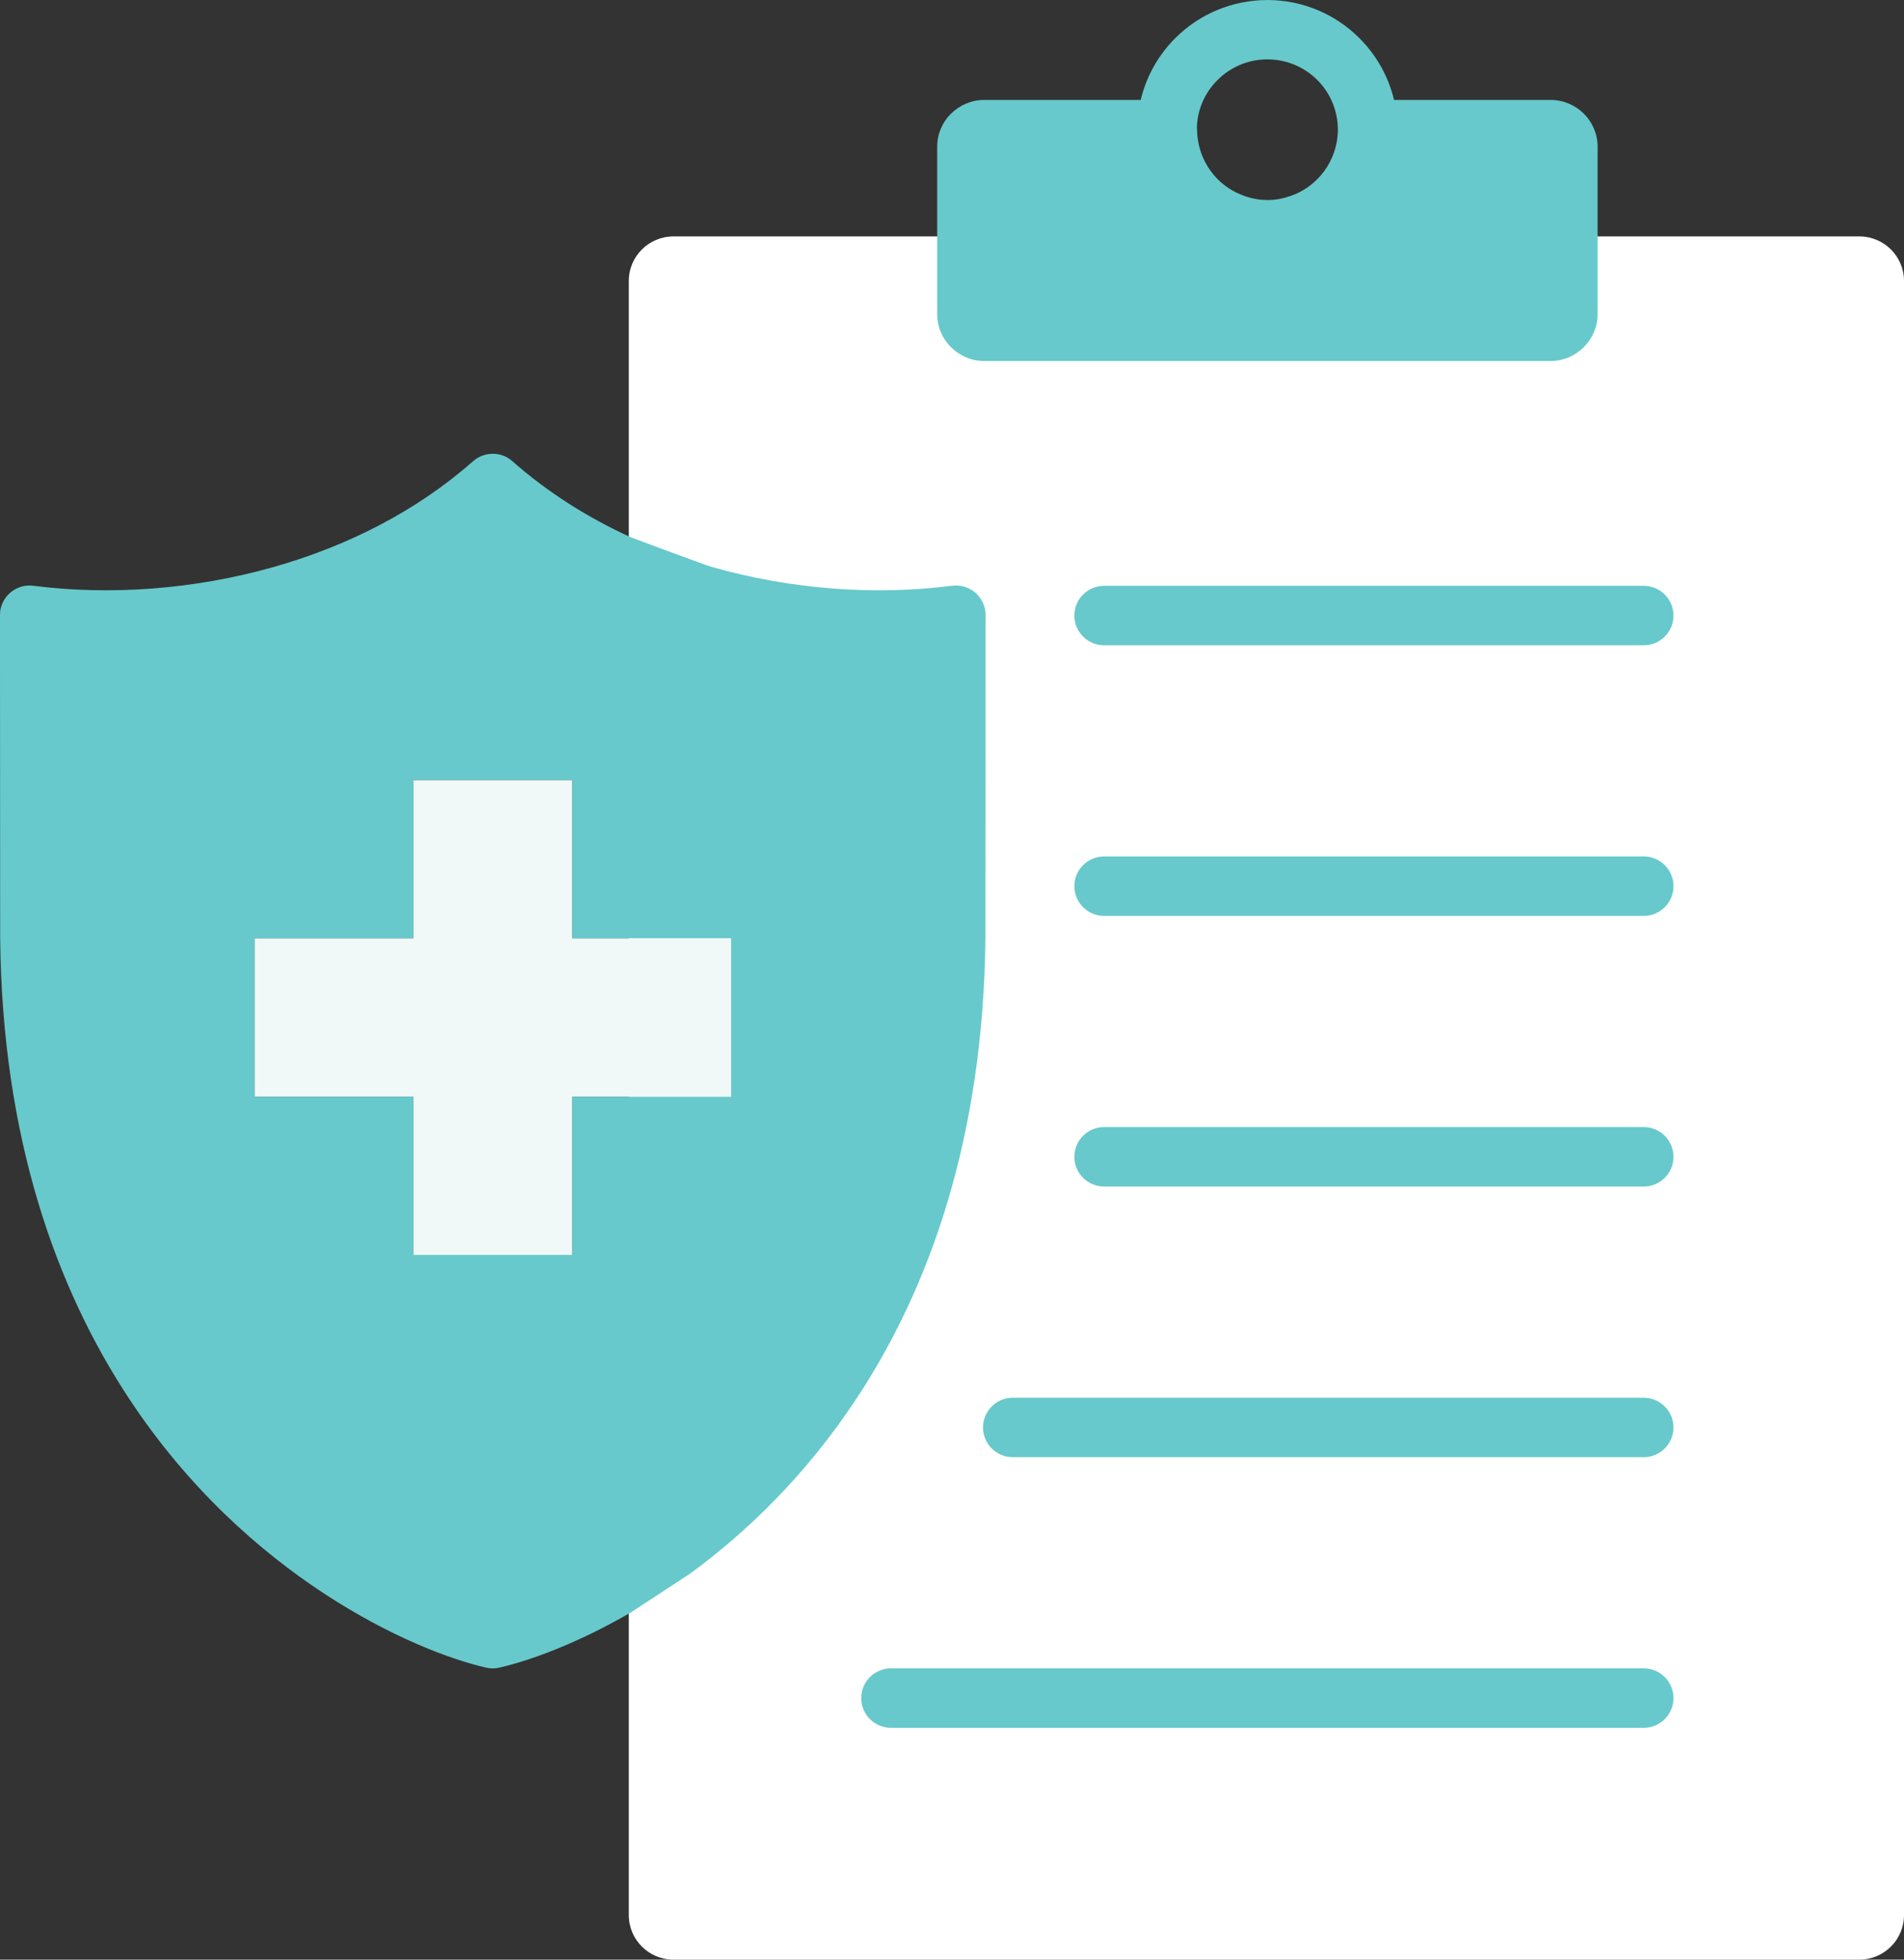
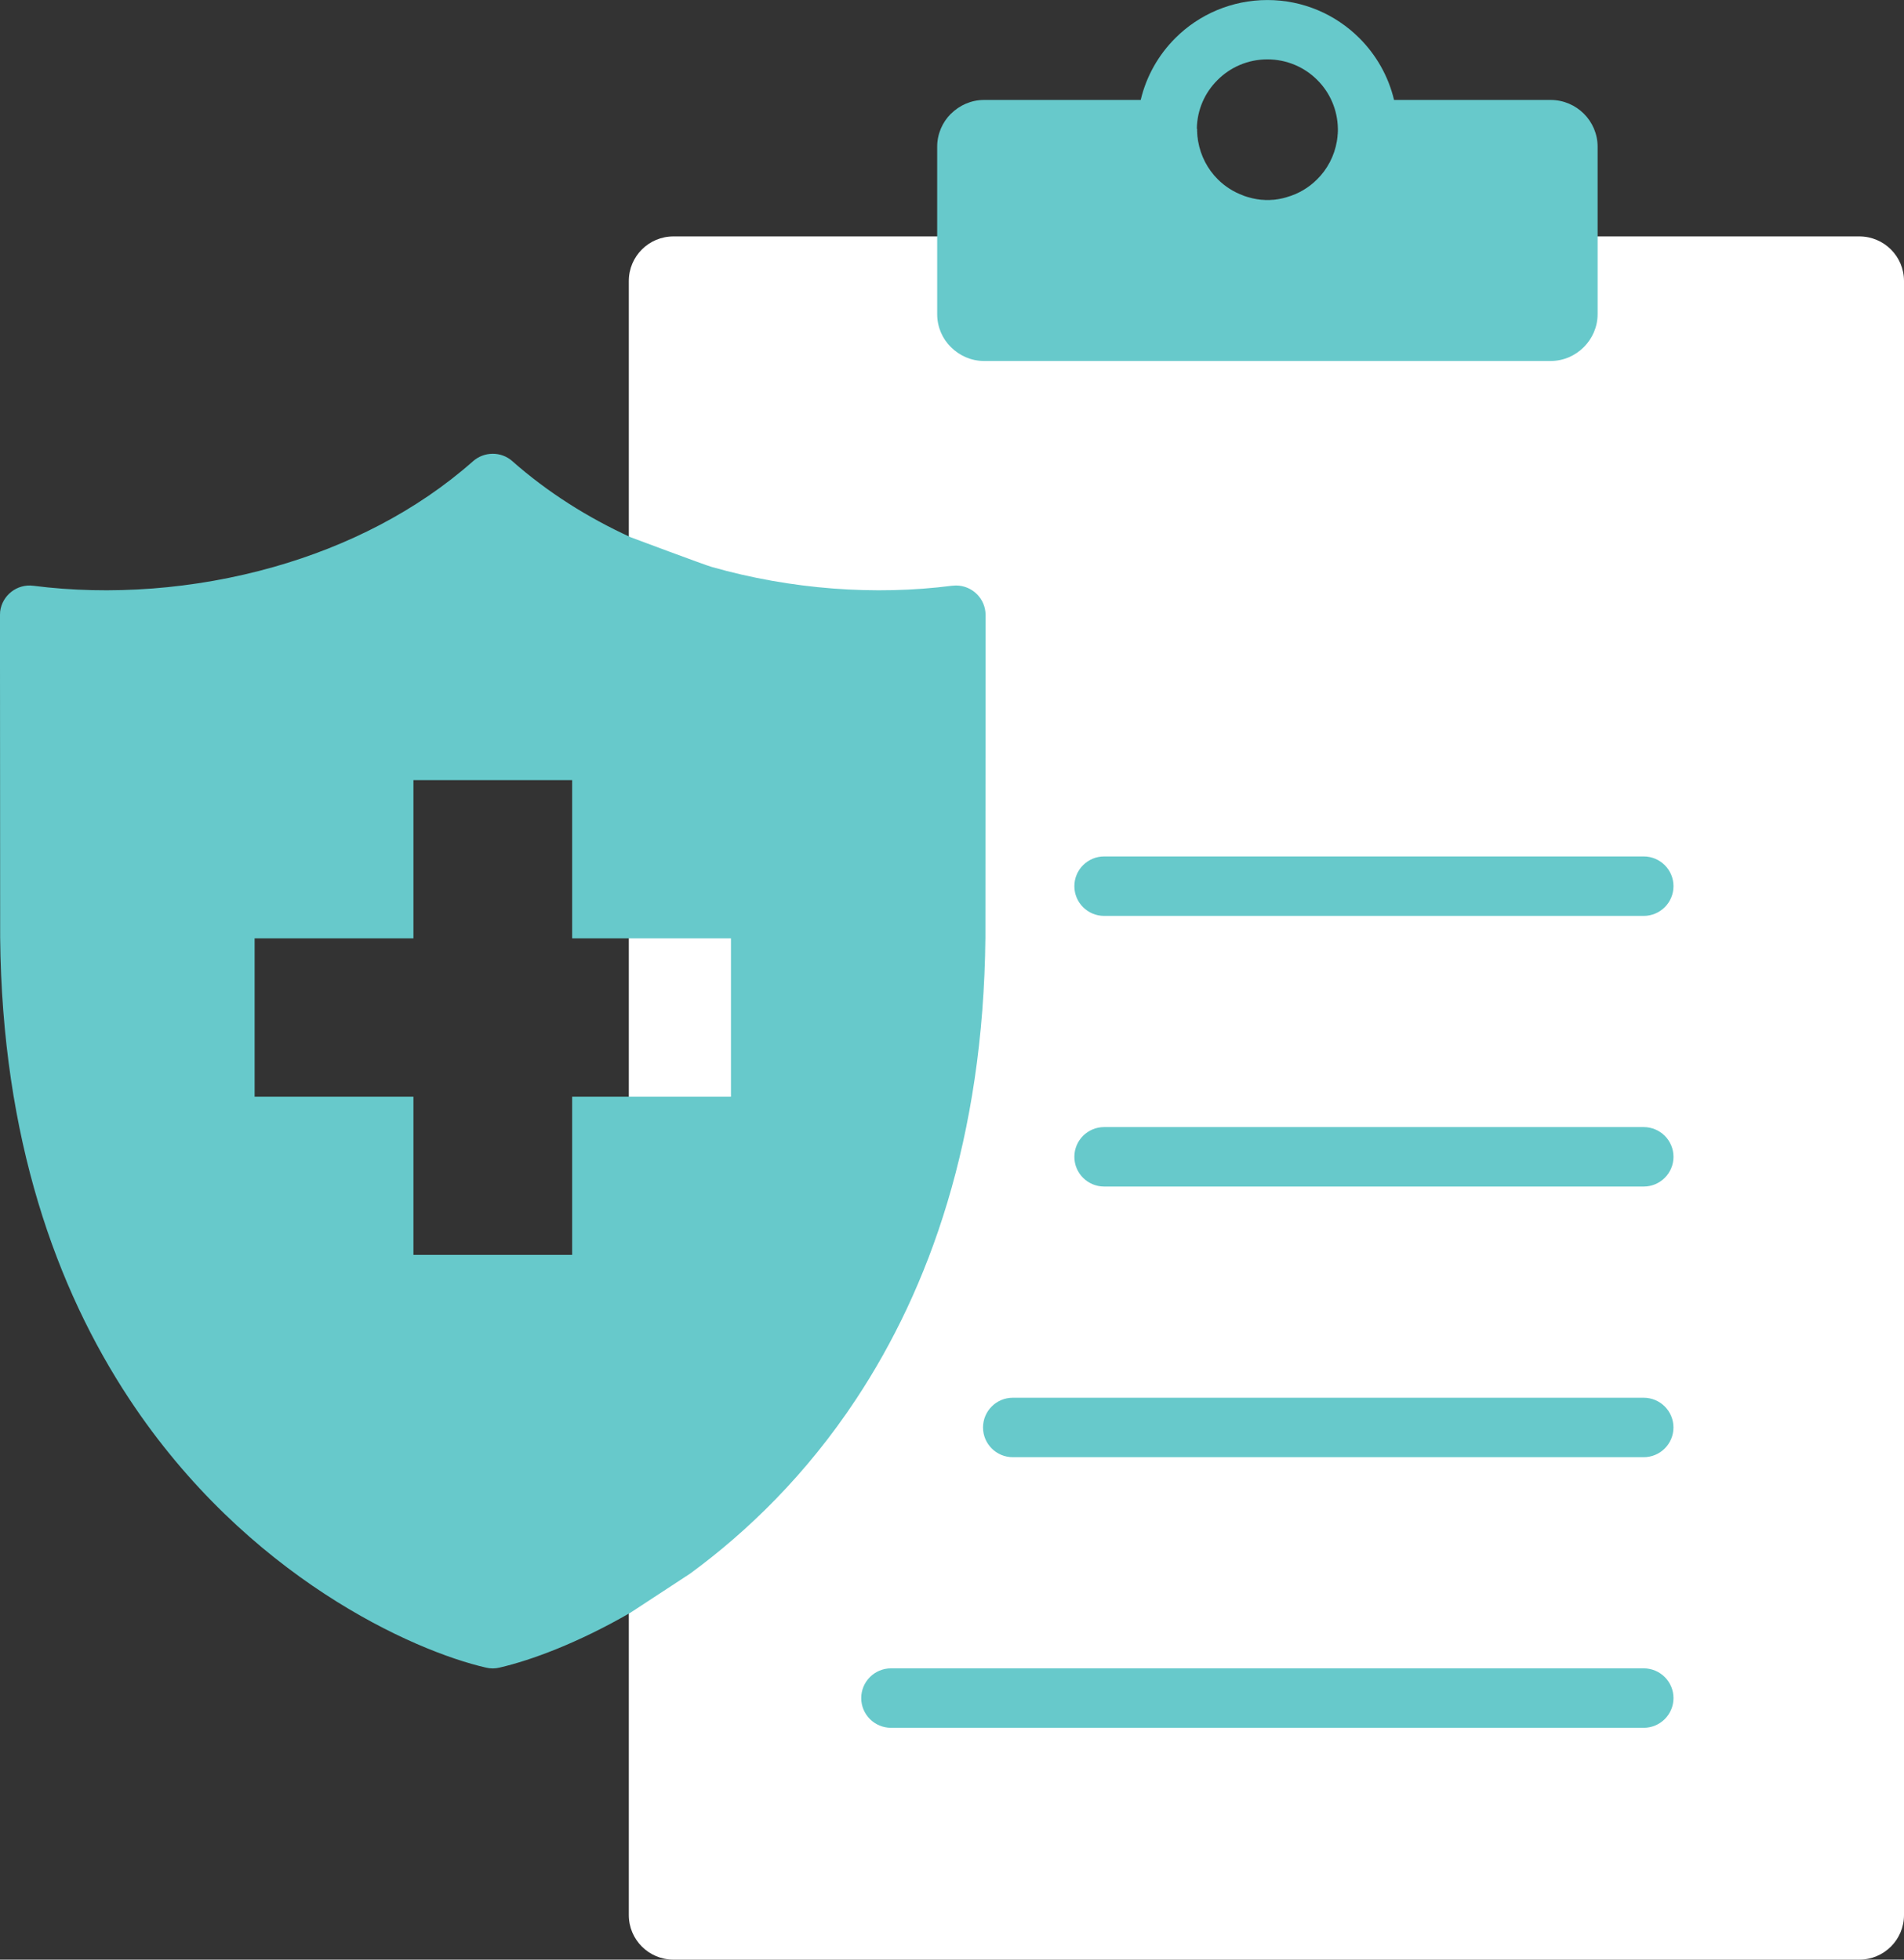
<svg xmlns="http://www.w3.org/2000/svg" width="136" height="140" viewBox="0 0 136 140" fill="none">
  <rect x="0" y="0" width="136" height="140" fill="#333333" stroke="none" />
  <path d="M132.807 16.889H48.108C46.344 16.889 44.915 18.314 44.915 20.072V136.817C44.915 138.575 46.344 140 48.108 140H132.807C134.571 140 136 138.575 136 136.817V20.072C136 18.314 134.571 16.889 132.807 16.889Z" fill="white" />
  <path fill-rule="evenodd" clip-rule="evenodd" d="M66.942 22.444C66.942 23.365 67.317 24.208 67.926 24.802C68.534 25.409 69.373 25.789 70.284 25.789H110.761C111.684 25.789 112.523 25.409 113.132 24.796C113.734 24.195 114.115 23.357 114.115 22.444V10.479C114.115 9.558 113.734 8.722 113.132 8.122C112.523 7.515 111.684 7.141 110.761 7.141H99.575C99.17 5.439 98.295 3.917 97.095 2.72L97.088 2.714C95.404 1.035 93.082 0.002 90.53 0.002C87.978 0.002 85.636 1.038 83.959 2.714C82.758 3.911 81.883 5.433 81.479 7.141H70.286C69.375 7.141 68.537 7.521 67.932 8.122L67.919 8.128C67.317 8.731 66.942 9.567 66.942 10.479V22.444ZM85.489 9.197C85.506 7.837 86.068 6.604 86.969 5.715C87.873 4.807 89.135 4.242 90.528 4.242C91.92 4.242 93.176 4.802 94.082 5.704L94.095 5.717C94.989 6.608 95.543 7.841 95.562 9.2V9.393L95.556 9.459V9.524L95.549 9.584L95.543 9.65L95.536 9.709V9.775L95.524 9.841L95.511 9.961V9.968L95.498 10.027L95.492 10.087C95.311 11.146 94.811 12.09 94.08 12.812C93.489 13.408 92.742 13.851 91.903 14.087L91.843 14.106L91.784 14.123L91.724 14.136L91.664 14.155L91.605 14.168L91.545 14.18L91.486 14.193H91.479L91.42 14.206L91.36 14.219L91.3 14.225V14.231L91.234 14.238L91.175 14.244L91.109 14.257L91.049 14.263L90.983 14.27L90.924 14.276H90.858L90.792 14.282H90.732V14.289H90.34V14.282H90.281L90.215 14.276H90.149L90.089 14.27L90.023 14.263L89.964 14.257L89.898 14.244L89.838 14.238L89.772 14.231V14.225L89.712 14.219L89.653 14.206L89.593 14.193H89.587L89.527 14.18L89.468 14.168L89.408 14.155L89.348 14.136L89.289 14.123L89.229 14.106L89.17 14.087L89.11 14.074C89.014 14.045 88.916 14.008 88.82 13.979V13.973C88.12 13.72 87.499 13.323 86.986 12.812C86.262 12.09 85.762 11.146 85.579 10.087L85.572 10.027L85.559 9.968V9.961L85.553 9.902L85.547 9.843L85.534 9.777L85.528 9.717V9.652H85.521V9.586L85.515 9.526V9.461L85.508 9.395V9.202L85.489 9.197Z" fill="#67C9CB" />
  <path fill-rule="evenodd" clip-rule="evenodd" d="M49.31 112.409C53.372 109.432 57.589 105.359 61.167 99.933C66.363 92.064 70.248 81.338 70.386 66.986L70.399 43.941C70.399 42.773 69.452 41.829 68.281 41.829L67.985 41.848C62.531 42.546 56.533 42.124 50.83 40.501C50.317 40.356 45.049 38.383 45.049 38.383C41.977 36.975 39.112 35.169 36.6 32.95C35.791 32.228 34.574 32.251 33.782 32.956C29.756 36.517 24.797 39.015 19.567 40.501C13.853 42.124 7.848 42.546 2.382 41.848C1.224 41.697 0.162 42.521 0.011 43.677L-0.002 43.949L0.011 66.99C0.149 81.342 4.036 92.07 9.23 99.937C17.63 112.666 29.539 117.955 34.723 119.139C35.042 119.217 35.368 119.211 35.67 119.139L35.719 119.126C37.903 118.621 41.264 117.394 45.047 115.204L49.306 112.414L49.31 112.409ZM40.868 78.348V89.651H29.531V78.348H18.187V67.039H29.531V55.736H40.868V67.039H52.212V78.348H40.868Z" fill="#67C9CB" />
  <path d="M78.871 84.769C77.694 84.769 76.74 83.818 76.74 82.645C76.74 81.471 77.694 80.52 78.871 80.52H117.404C118.581 80.52 119.535 81.471 119.535 82.645C119.535 83.818 118.581 84.769 117.404 84.769H78.871Z" fill="#67C9CB" />
  <path d="M78.871 65.434C77.694 65.434 76.74 64.484 76.74 63.31C76.74 62.136 77.694 61.185 78.871 61.185H117.404C118.581 61.185 119.535 62.136 119.535 63.31C119.535 64.484 118.581 65.434 117.404 65.434H78.871Z" fill="#67C9CB" />
-   <path d="M78.871 46.101C77.694 46.101 76.74 45.151 76.74 43.977C76.74 42.803 77.694 41.852 78.871 41.852H117.404C118.581 41.852 119.535 42.803 119.535 43.977C119.535 45.151 118.581 46.101 117.404 46.101H78.871Z" fill="#67C9CB" />
  <path d="M72.347 104.105C71.169 104.105 70.216 103.154 70.216 101.981C70.216 100.807 71.169 99.856 72.347 99.856H117.402C118.579 99.856 119.533 100.807 119.533 101.981C119.533 103.154 118.579 104.105 117.402 104.105H72.347Z" fill="#67C9CB" />
  <path d="M63.647 123.438C62.47 123.438 61.516 122.487 61.516 121.314C61.516 120.14 62.47 119.189 63.647 119.189H117.404C118.581 119.189 119.535 120.14 119.535 121.314C119.535 122.487 118.581 123.438 117.404 123.438H63.647Z" fill="#67C9CB" />
-   <path fill-rule="evenodd" clip-rule="evenodd" d="M40.868 78.347V89.653H29.531V78.347H18.187V67.038H29.531V55.735H40.868V67.038H52.212V78.347H40.868Z" fill="#F0F9F8" />
</svg>